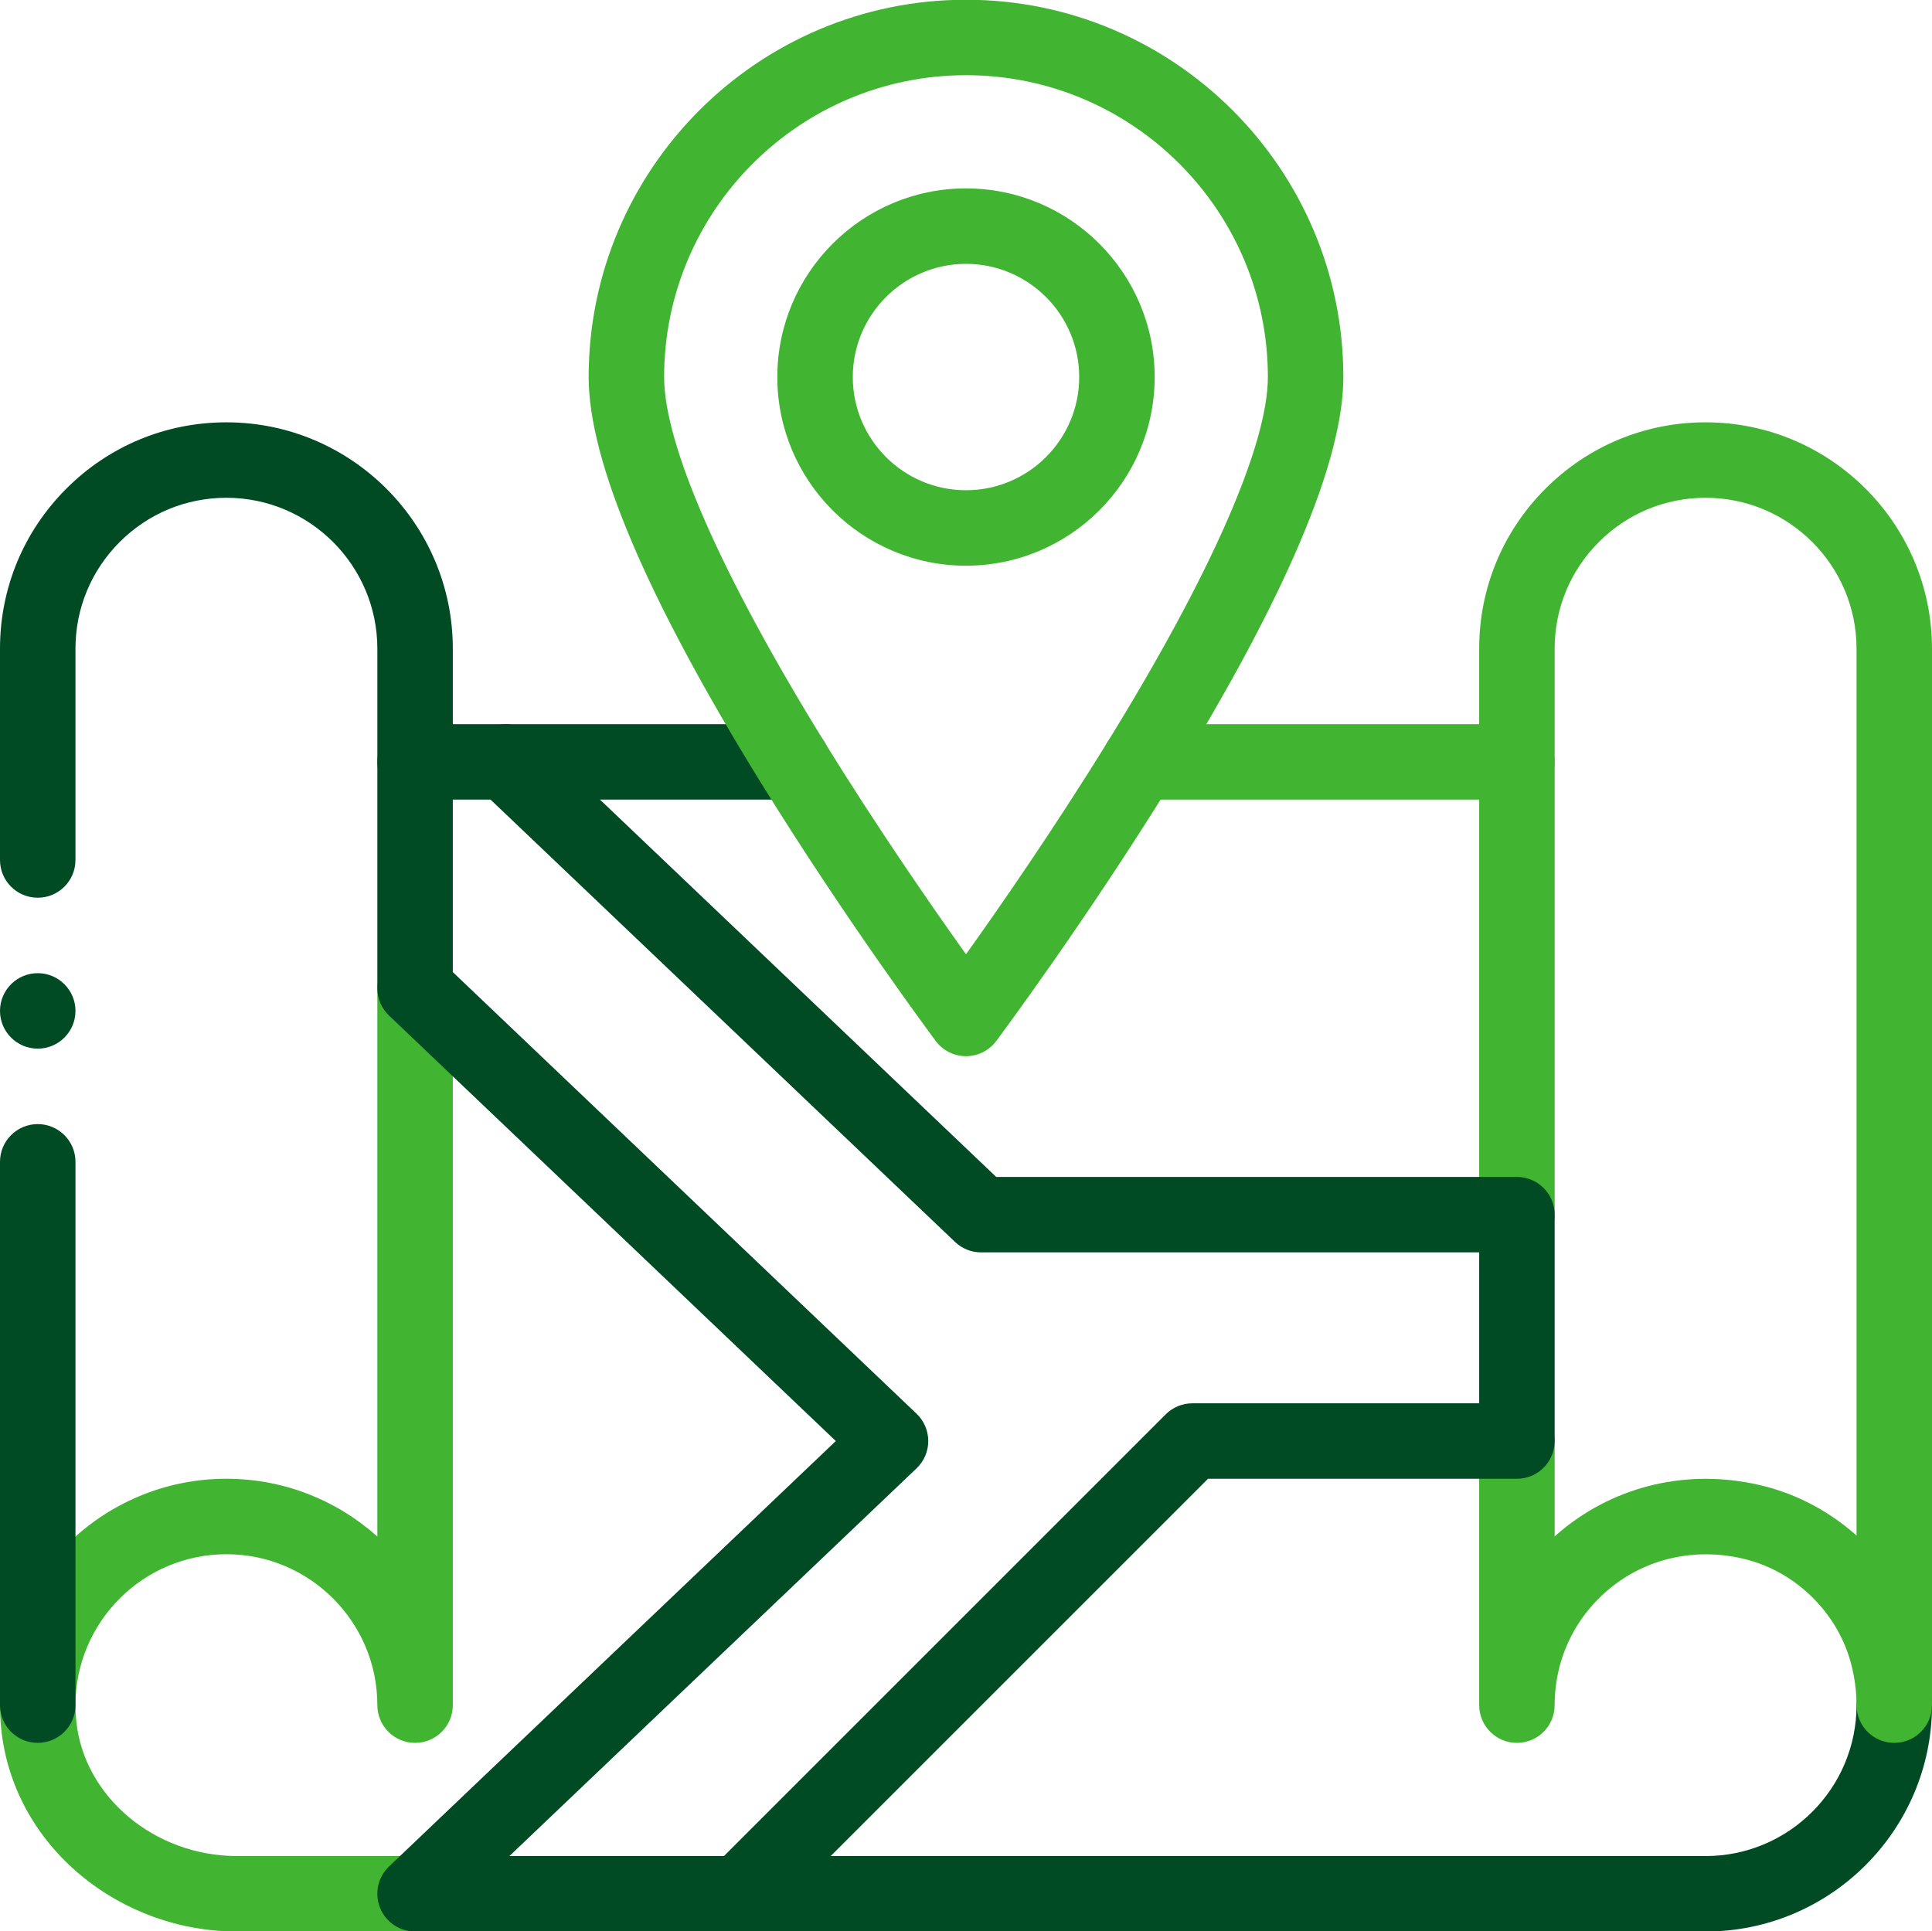
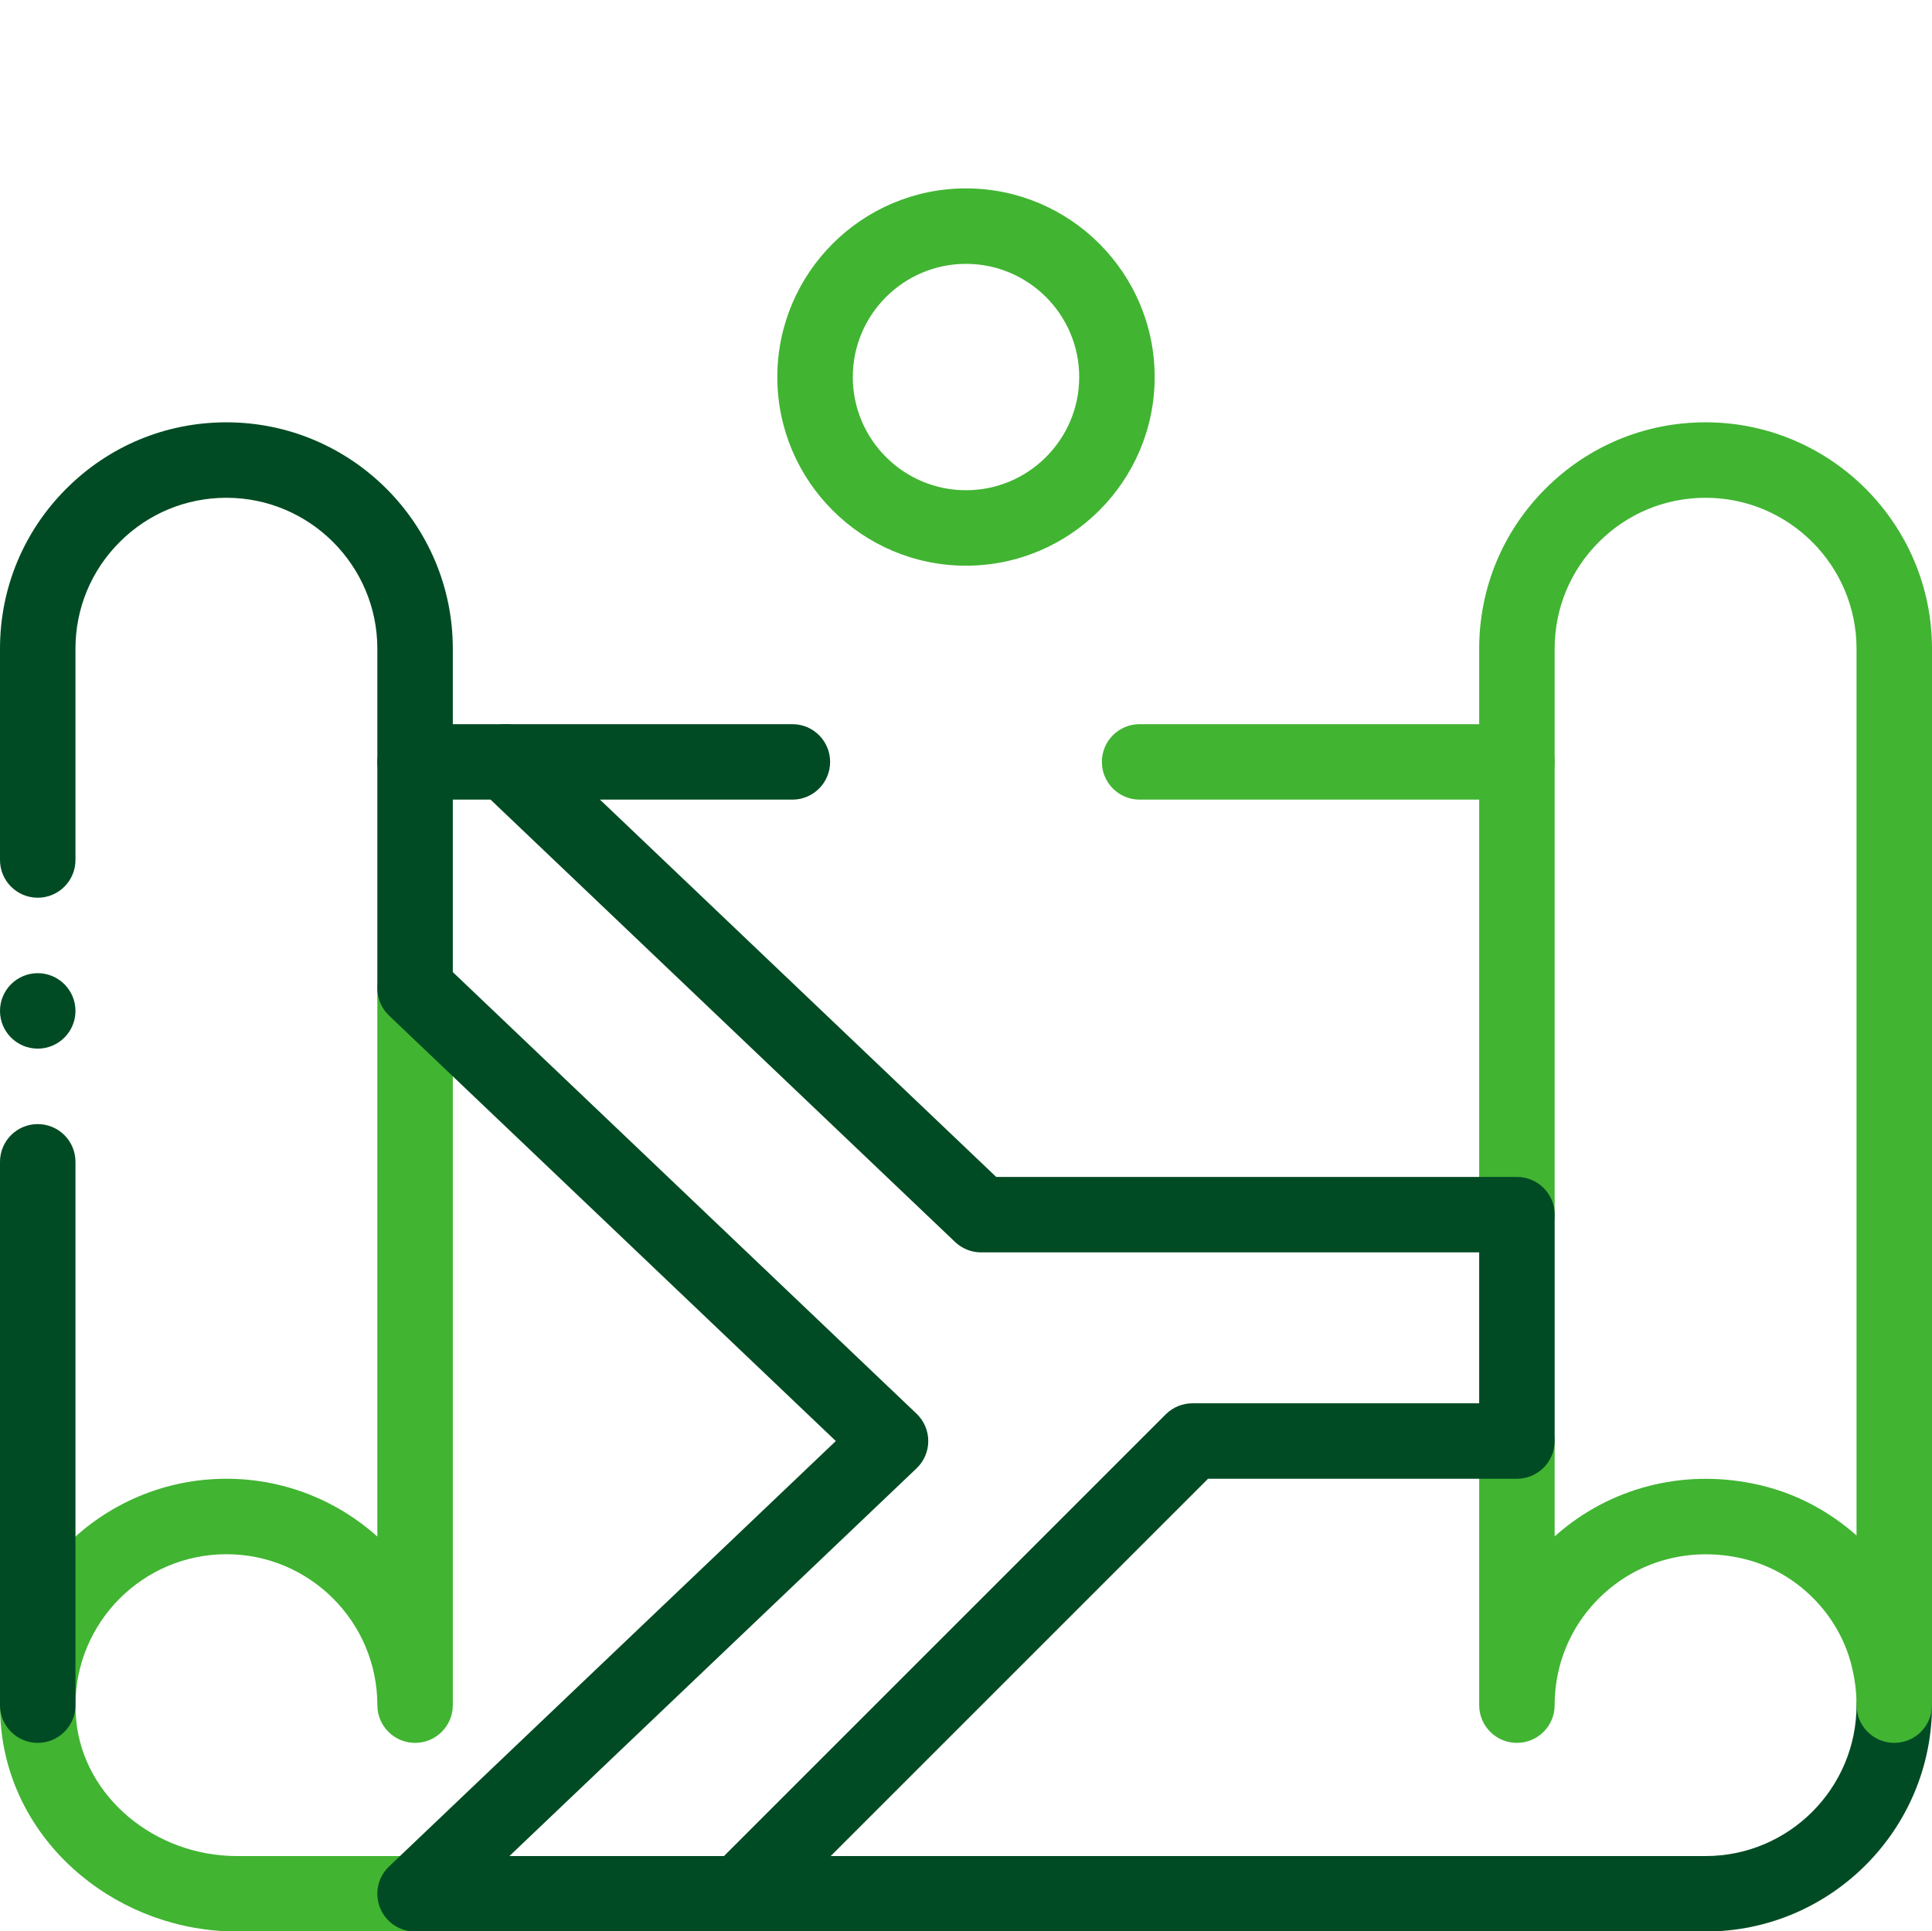
<svg xmlns="http://www.w3.org/2000/svg" id="Capa_1" data-name="Capa 1" viewBox="0 0 512.001 511.866">
  <g id="g2050">
    <g id="path2052">
      <path d="M10,237.933c-5.523,0-10-4.477-10-10v-56c0-16.02,6.243-31.085,17.58-42.421,11.336-11.336,26.401-17.579,42.421-17.579,33.084,0,60,26.916,60,60v30c0,5.523-4.477,10-10,10s-10-4.477-10-10v-30c0-22.056-17.944-40-40.001-40-10.677,0-20.72,4.162-28.279,11.721s-11.722,17.602-11.722,28.279v56c0,5.523-4.477,10-10,10Z" style="fill: #004b23; stroke-width: 0px;" />
    </g>
  </g>
  <g id="g2054">
    <g id="path2056">
      <path d="M110.001,511.934h-47.151c-15.182,0-29.929-5.32-41.526-14.979-12.05-10.036-19.513-23.84-21.015-38.867-.206-2.112-.309-4.174-.309-6.155,0-33.084,26.916-60,60-60,15.353,0,29.378,5.796,40.001,15.315v-145.315c0-5.523,4.477-10,10-10s10,4.477,10,10v190.001c0,5.523-4.477,10-10,10s-10-4.477-10-10c0-22.056-17.944-40.001-40.001-40.001s-40.001,17.944-40.001,40.001c0,1.334.072,2.743.213,4.188,2.005,20.072,20.735,35.813,42.637,35.813h47.151c5.522,0,10,4.477,10,10s-4.477,10-10,10Z" style="fill: #41b432; stroke-width: 0px;" />
    </g>
  </g>
  <g id="g2058">
    <g id="path2060">
      <path d="M452.002,511.934H196c-5.523,0-10-4.477-10-10s4.477-10,10-10h256.001c22.056,0,40-17.944,40-40.001,0-5.523,4.477-10,10-10s10,4.477,10,10c0,33.084-26.916,60-59.999,60Z" style="fill: #004b23; stroke-width: 0px;" />
    </g>
  </g>
  <g id="g2062">
    <g id="path2064">
      <path d="M502.001,461.933c-5.523,0-10-4.477-10-10,0-3.576-.472-7.217-1.403-10.82-3.464-13.41-14.367-24.314-27.779-27.778-12.537-3.237-25.4-.708-35.285,6.947-9.872,7.646-15.534,19.182-15.534,31.651,0,5.523-4.477,10-10,10s-10-4.477-10-10v-70c0-5.523,4.477-10,10-10s10,4.477,10,10v25.27c1.059-.944,2.155-1.855,3.288-2.733,14.813-11.471,33.962-15.297,52.535-10.499,9.026,2.331,17.303,6.884,24.178,13.005v-235.044c0-22.056-17.944-40-40-40-10.678,0-20.721,4.162-28.28,11.721-7.558,7.559-11.721,17.602-11.721,28.279v150.001c0,5.523-4.477,10-10,10s-10-4.477-10-10v-150.001c0-16.019,6.242-31.085,17.578-42.421,11.336-11.336,26.402-17.579,42.422-17.579,33.084,0,59.999,26.916,59.999,60v280.001c0,5.523-4.477,10-10,10Z" style="fill: #41b432; stroke-width: 0px;" />
    </g>
  </g>
  <g id="g2066">
    <g id="path2068">
      <path d="M10,461.933c-5.523,0-10-4.477-10-10v-144c0-5.523,4.477-10,10-10s10,4.477,10,10v144c0,5.523-4.477,10-10,10Z" style="fill: #004b23; stroke-width: 0px;" />
    </g>
  </g>
  <g id="g2070">
    <g id="path2072">
      <path d="M402.001,211.933h-99.991c-5.523,0-10-4.477-10-10s4.477-10,10-10h99.991c5.523,0,10,4.477,10,10s-4.477,10-10,10Z" style="fill: #41b432; stroke-width: 0px;" />
    </g>
  </g>
  <g id="g2074">
    <g id="path2076">
      <path d="M196,511.934h-86c-4.089,0-7.766-2.49-9.285-6.286-1.518-3.797-.573-8.136,2.388-10.956l118.397-112.759-118.397-112.759c-1.982-1.887-3.103-4.505-3.103-7.241v-60c0-5.523,4.477-10,10-10h24c2.568,0,5.038.988,6.897,2.759,0,0,86.605,82.487,123.104,117.242h138c5.523,0,10,4.477,10,10v60c0,5.523-4.477,10-10,10h-81.859l-117.071,117.071c-1.875,1.876-4.419,2.929-7.071,2.929ZM135,491.934h56.858l117.071-117.071c1.875-1.876,4.419-2.929,7.071-2.929h76.001v-40.001h-132c-2.567,0-5.037-.987-6.896-2.758-30.904-29.427-107.284-102.174-123.105-117.243h-10v45.714l122.897,117.045c1.982,1.887,3.103,4.504,3.103,7.241s-1.121,5.354-3.103,7.241l-107.897,102.759Z" style="fill: #004b23; stroke-width: 0px;" />
    </g>
  </g>
  <g id="g2078">
    <g id="path2080">
      <path d="M209.991,211.933h-75.99c-5.523,0-10-4.477-10-10s4.477-10,10-10h75.99c5.523,0,10,4.477,10,10s-4.477,10-10,10Z" style="fill: #004b23; stroke-width: 0px;" />
    </g>
  </g>
  <g id="g2082">
    <g id="path2084">
-       <path d="M256,279.933h0c-3.152,0-6.119-1.486-8.007-4.009-.234-.313-23.711-31.767-46.515-68.742-30.177-48.901-45.478-84.986-45.478-107.25C156,44.792,200.86-.068,256-.068s100,44.86,100,100c0,22.264-15.302,58.349-45.48,107.252-22.8,36.972-46.279,68.427-46.513,68.74-1.888,2.524-4.855,4.009-8.007,4.009ZM256,19.932c-44.112,0-80,35.888-80,80,0,17.978,15.094,52.337,42.5,96.749,14.275,23.146,28.816,44.079,37.5,56.238,8.685-12.159,23.226-33.092,37.499-56.236,0-.001,0-.002.001-.003,27.407-44.412,42.5-78.771,42.5-96.749,0-44.112-35.888-80-80-80Z" style="fill: #41b432; stroke-width: 0px;" />
-     </g>
+       </g>
  </g>
  <g id="g2086">
    <g id="path2088">
      <path d="M256,149.933c-27.57,0-50-22.43-50-50s22.43-50,50-50,50,22.43,50,50-22.43,50-50,50ZM256,69.933c-16.542,0-30,13.458-30,30s13.458,30,30,30,30.001-13.458,30.001-30-13.458-30-30.001-30Z" style="fill: #41b432; stroke-width: 0px;" />
    </g>
  </g>
  <g id="g2090">
    <g id="path2092">
      <path d="M10,257.933c5.52,0,10,4.48,10,10s-4.48,10-10,10S0,273.453,0,267.933s4.48-10,10-10" style="fill: #004b23; stroke-width: 0px;" />
    </g>
  </g>
</svg>